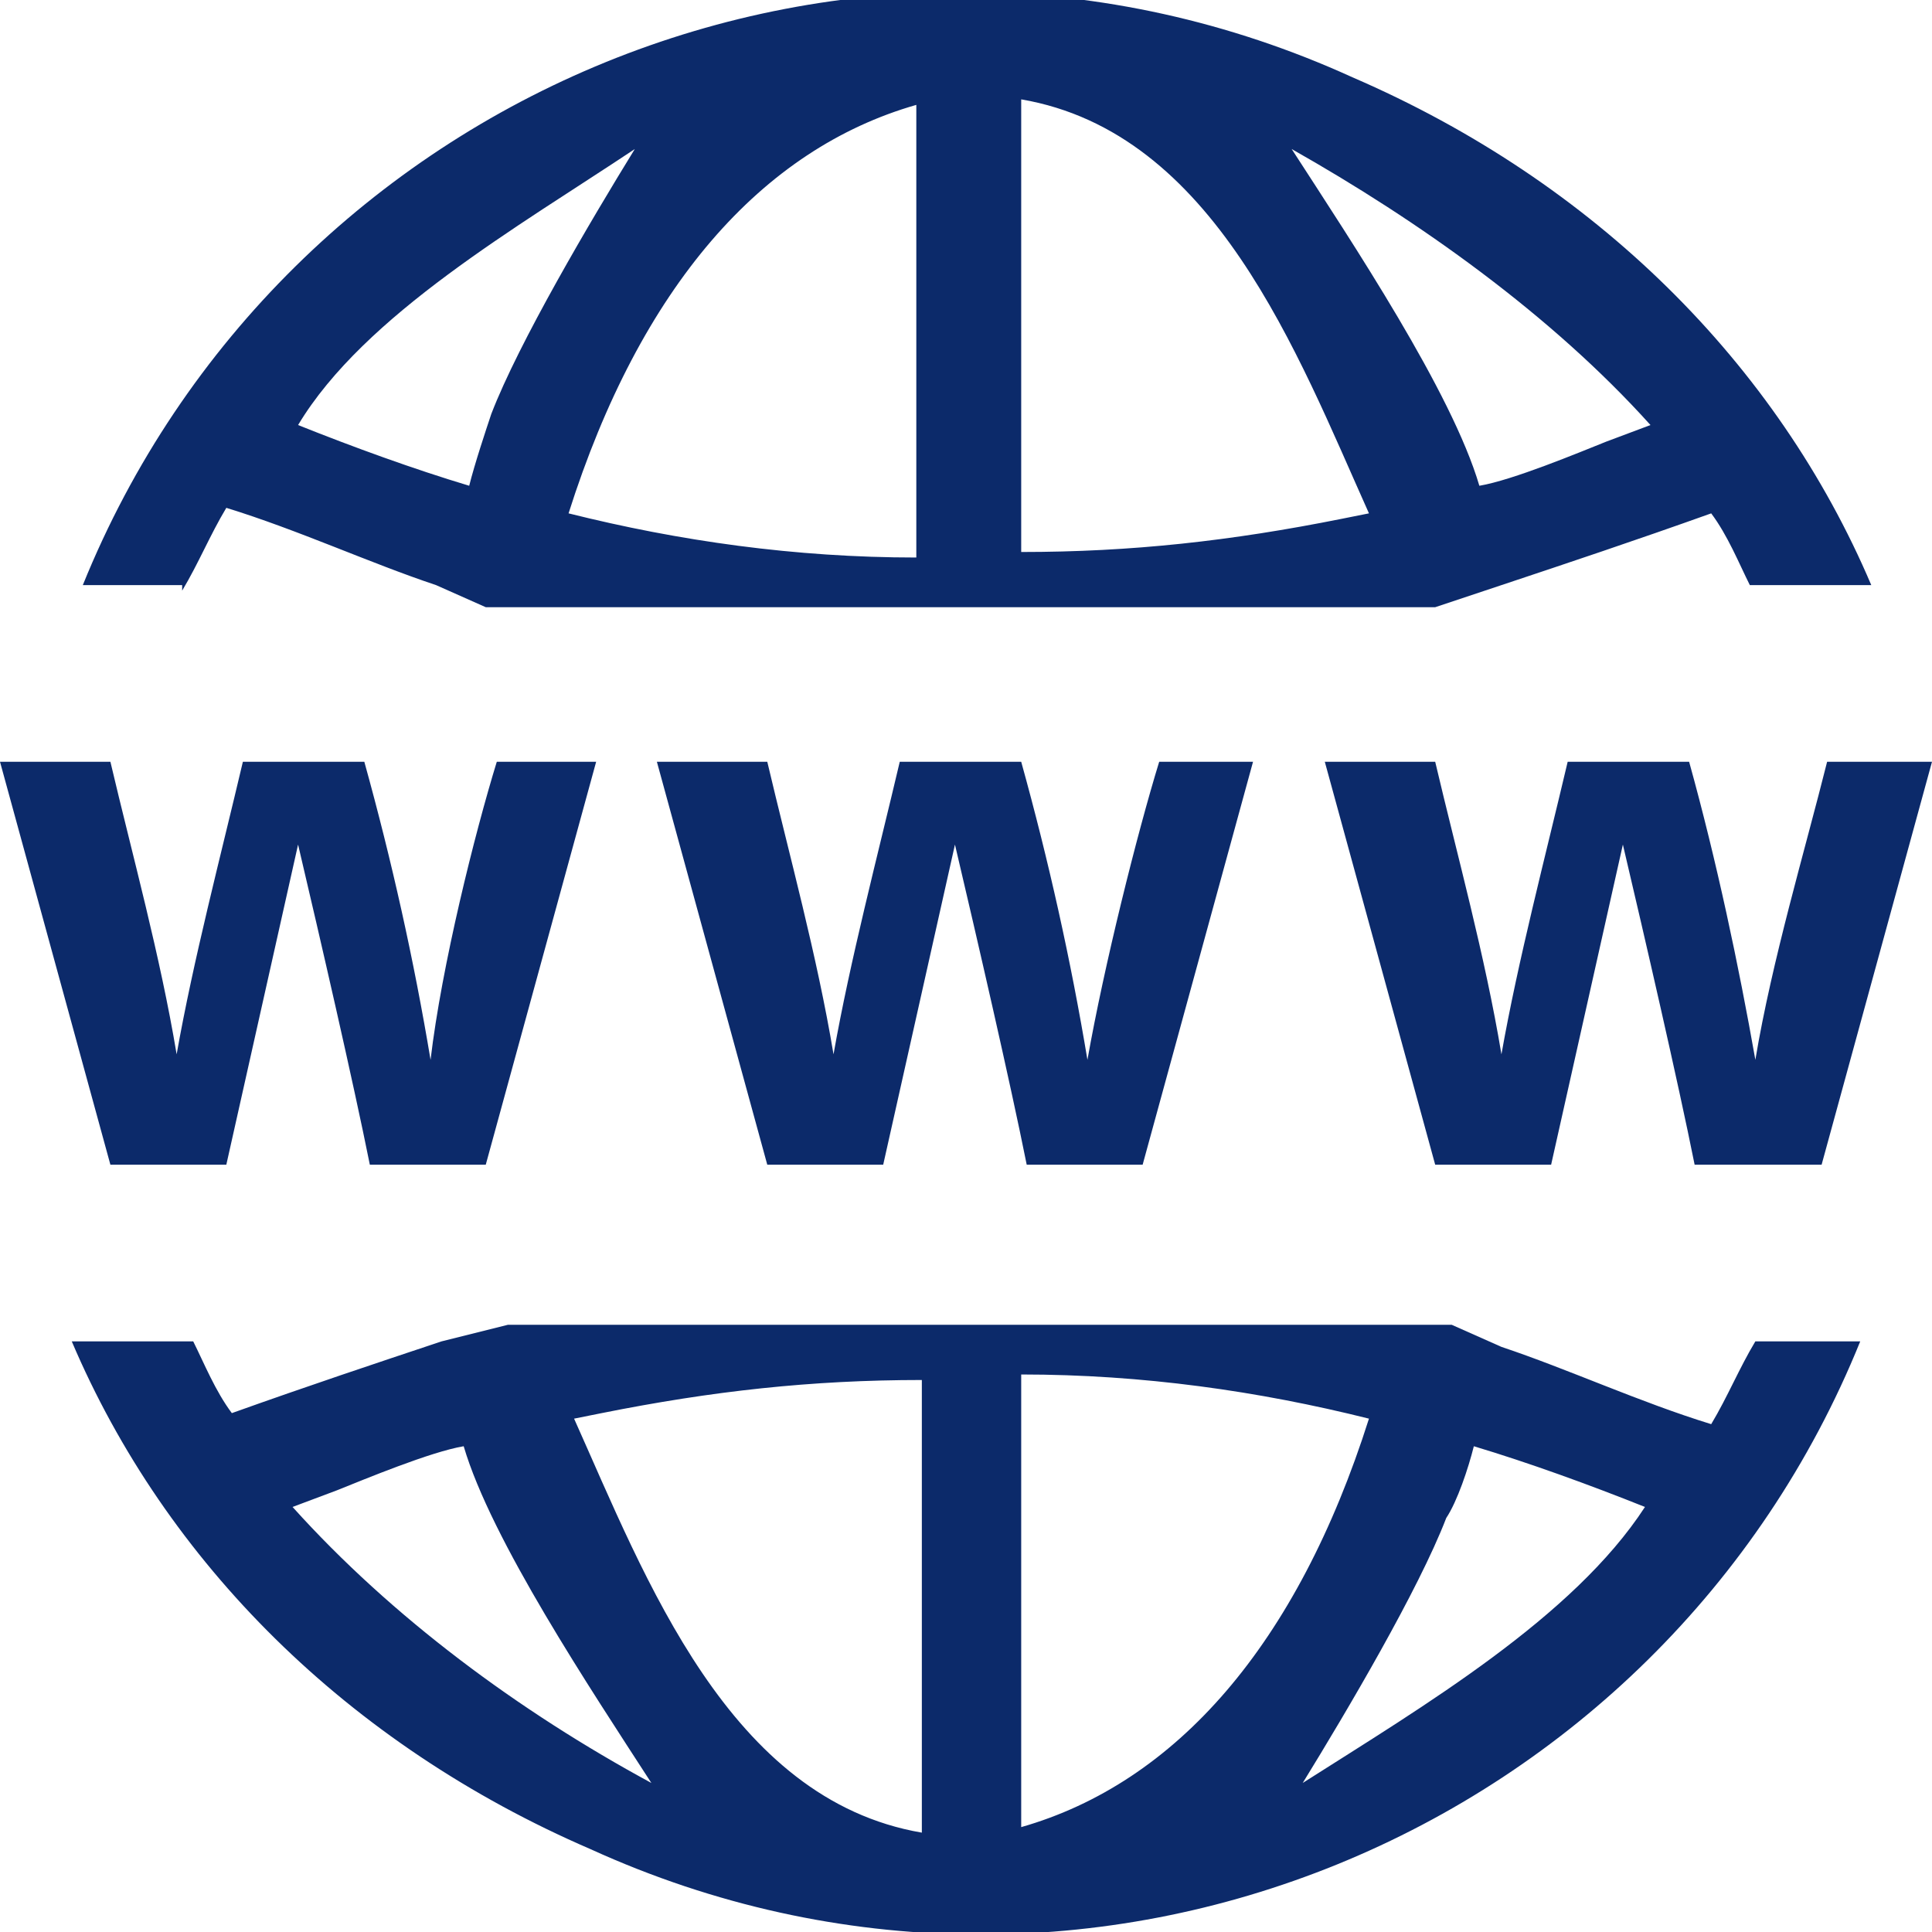
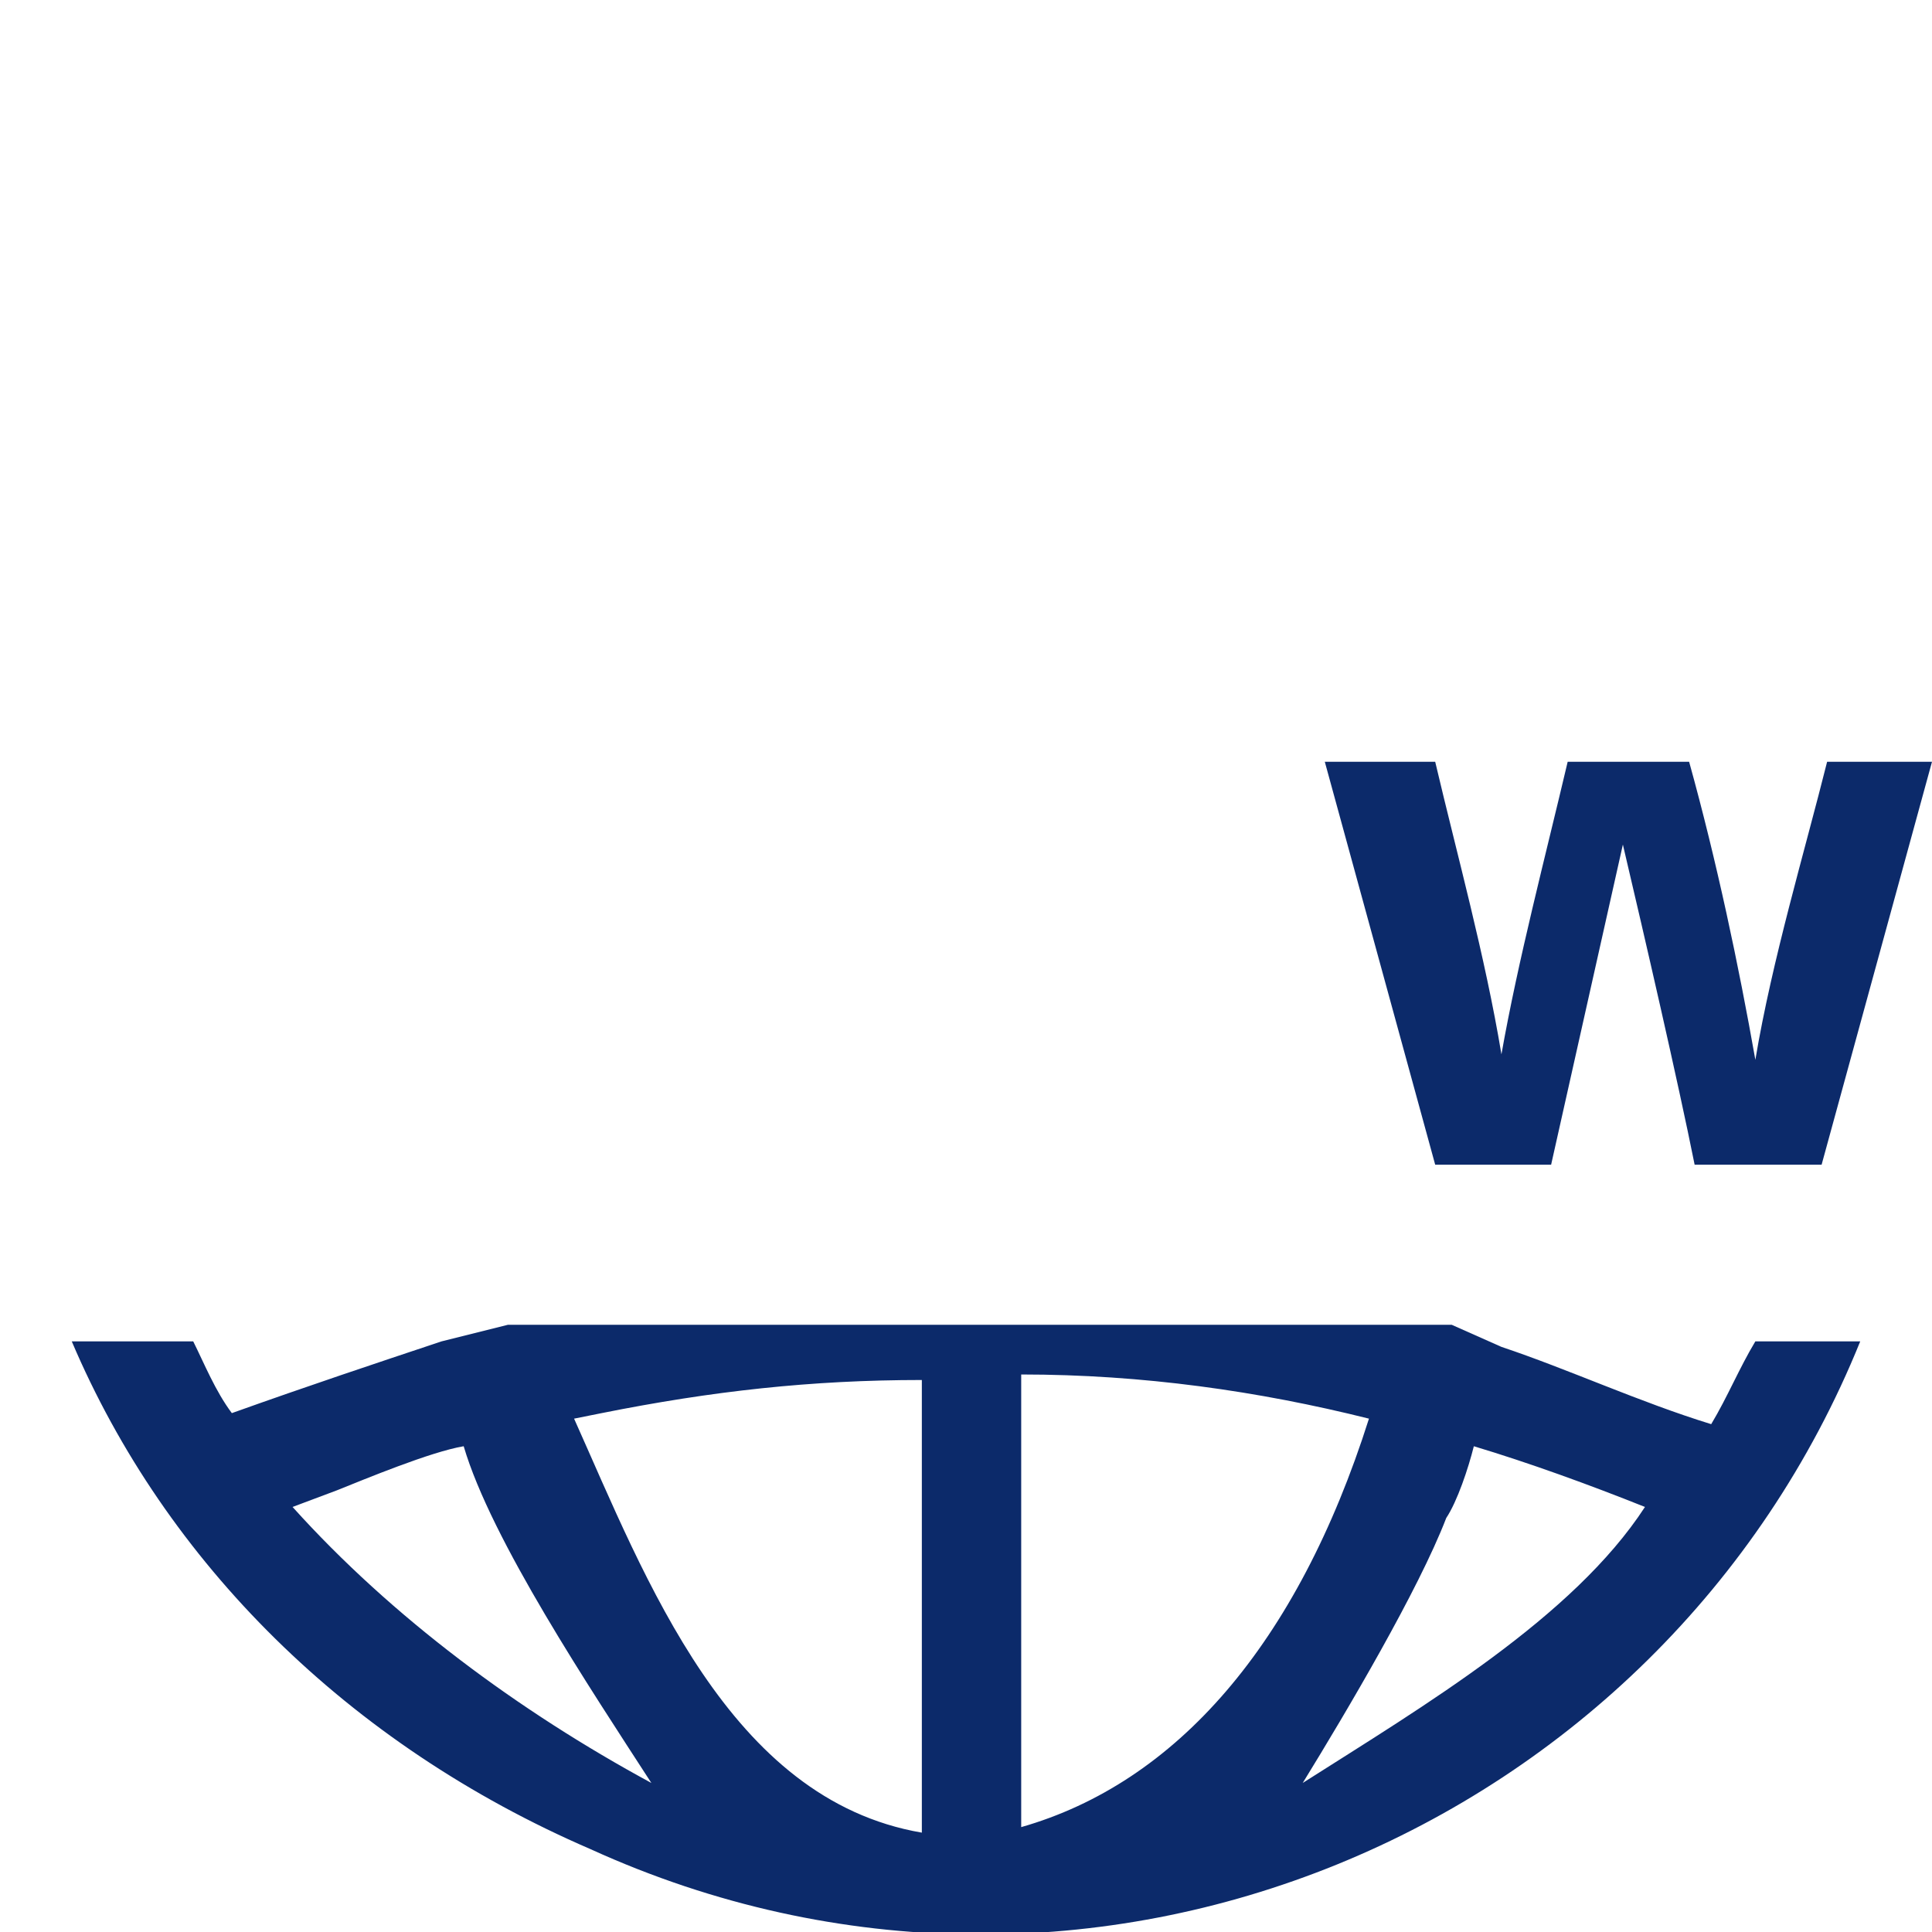
<svg xmlns="http://www.w3.org/2000/svg" version="1.1" id="Layer_1" x="0px" y="0px" width="35px" height="35px" viewBox="0 0 35 35" style="enable-background:new 0 0 35 35;" xml:space="preserve">
  <style type="text/css">
	.st0{fill:#0C2A6A;}
</style>
  <g>
-     <path class="st0" d="M9,13.8c-0.4,1.3-1,3.7-1.2,5.4c-0.3-1.8-0.7-3.6-1.2-5.4H4.4c-0.4,1.7-0.9,3.6-1.2,5.3   c-0.3-1.8-0.8-3.6-1.2-5.3H0l2,7.3h2.1l1.3-5.8c0.4,1.7,1,4.3,1.3,5.8h2.1l2-7.3H9z" />
-     <path class="st0" d="M21,13.8c-0.4,1.3-1,3.7-1.3,5.4c-0.3-1.8-0.7-3.6-1.2-5.4h-2.2c-0.4,1.7-0.9,3.6-1.2,5.3   c-0.3-1.8-0.8-3.6-1.2-5.3h-2l2,7.3h2.1l1.3-5.8c0.4,1.7,1,4.3,1.3,5.8h2.1l2-7.3H21z" />
    <path class="st0" d="M33.1,13.8c-0.4,1.6-1,3.6-1.3,5.4c-0.3-1.7-0.7-3.6-1.2-5.4h-2.2c-0.4,1.7-0.9,3.6-1.2,5.3   c-0.3-1.8-0.8-3.6-1.2-5.3h-2l2,7.3h2.1l1.3-5.8c0.4,1.7,1,4.3,1.3,5.8H33l2-7.3H33.1z" />
  </g>
  <g>
    <path class="st0" d="M31.8,24.3c-0.3,0.5-0.5,1-0.8,1.5c-1.3-0.4-2.6-1-3.8-1.4l0,0l-0.9-0.4H9.2L8,24.3v0   c-1.2,0.4-2.4,0.8-3.8,1.3c-0.3-0.4-0.5-0.9-0.7-1.3H1.3c1.7,4,5,7.3,9.4,9.2c9,4.1,19.4-0.3,23-9.2H31.8z M5.3,27.3l0.8-0.3   c0.5-0.2,1.7-0.7,2.3-0.8c0.5,1.7,2.3,4.4,3.4,6.1C9.4,31,7.1,29.3,5.3,27.3z M16.7,33.2c-3.5-0.6-5-4.6-6.3-7.5l0.5-0.1   c2-0.4,3.8-0.6,5.8-0.6V33.2z M18.5,33.1v-8.2c2.2,0,4.3,0.3,6.3,0.8C23.5,29.8,21.3,32.3,18.5,33.1z M23.6,32.3   c0.8-1.3,2.1-3.5,2.6-4.8c0.2-0.3,0.4-0.9,0.5-1.3c1,0.3,2.1,0.7,3.1,1.1C28.5,29.3,25.8,30.9,23.6,32.3z" />
-     <path class="st0" d="M3.3,10.7c0.3-0.5,0.5-1,0.8-1.5c1.3,0.4,2.6,1,3.8,1.4l0,0l0.9,0.4H26l1.2-0.4v0c1.2-0.4,2.4-0.8,3.8-1.3   c0.3,0.4,0.5,0.9,0.7,1.3h2.2c-1.7-4-5-7.3-9.4-9.2c-9-4.1-19.4,0.3-23,9.2H3.3z M29.9,7.7l-0.8,0.3c-0.5,0.2-1.7,0.7-2.3,0.8   c-0.5-1.7-2.3-4.4-3.4-6.1C25.7,4,28.1,5.7,29.9,7.7z M18.5,1.8c3.5,0.6,5,4.6,6.3,7.5l-0.5,0.1c-2,0.4-3.8,0.6-5.8,0.6V1.8z    M16.6,1.9v8.2c-2.2,0-4.3-0.3-6.3-0.8C11.6,5.2,13.8,2.7,16.6,1.9z M11.5,2.7c-0.8,1.3-2.1,3.5-2.6,4.8C8.8,7.8,8.6,8.4,8.5,8.8   c-1-0.3-2.1-0.7-3.1-1.1C6.6,5.7,9.4,4.1,11.5,2.7z" />
  </g>
</svg>